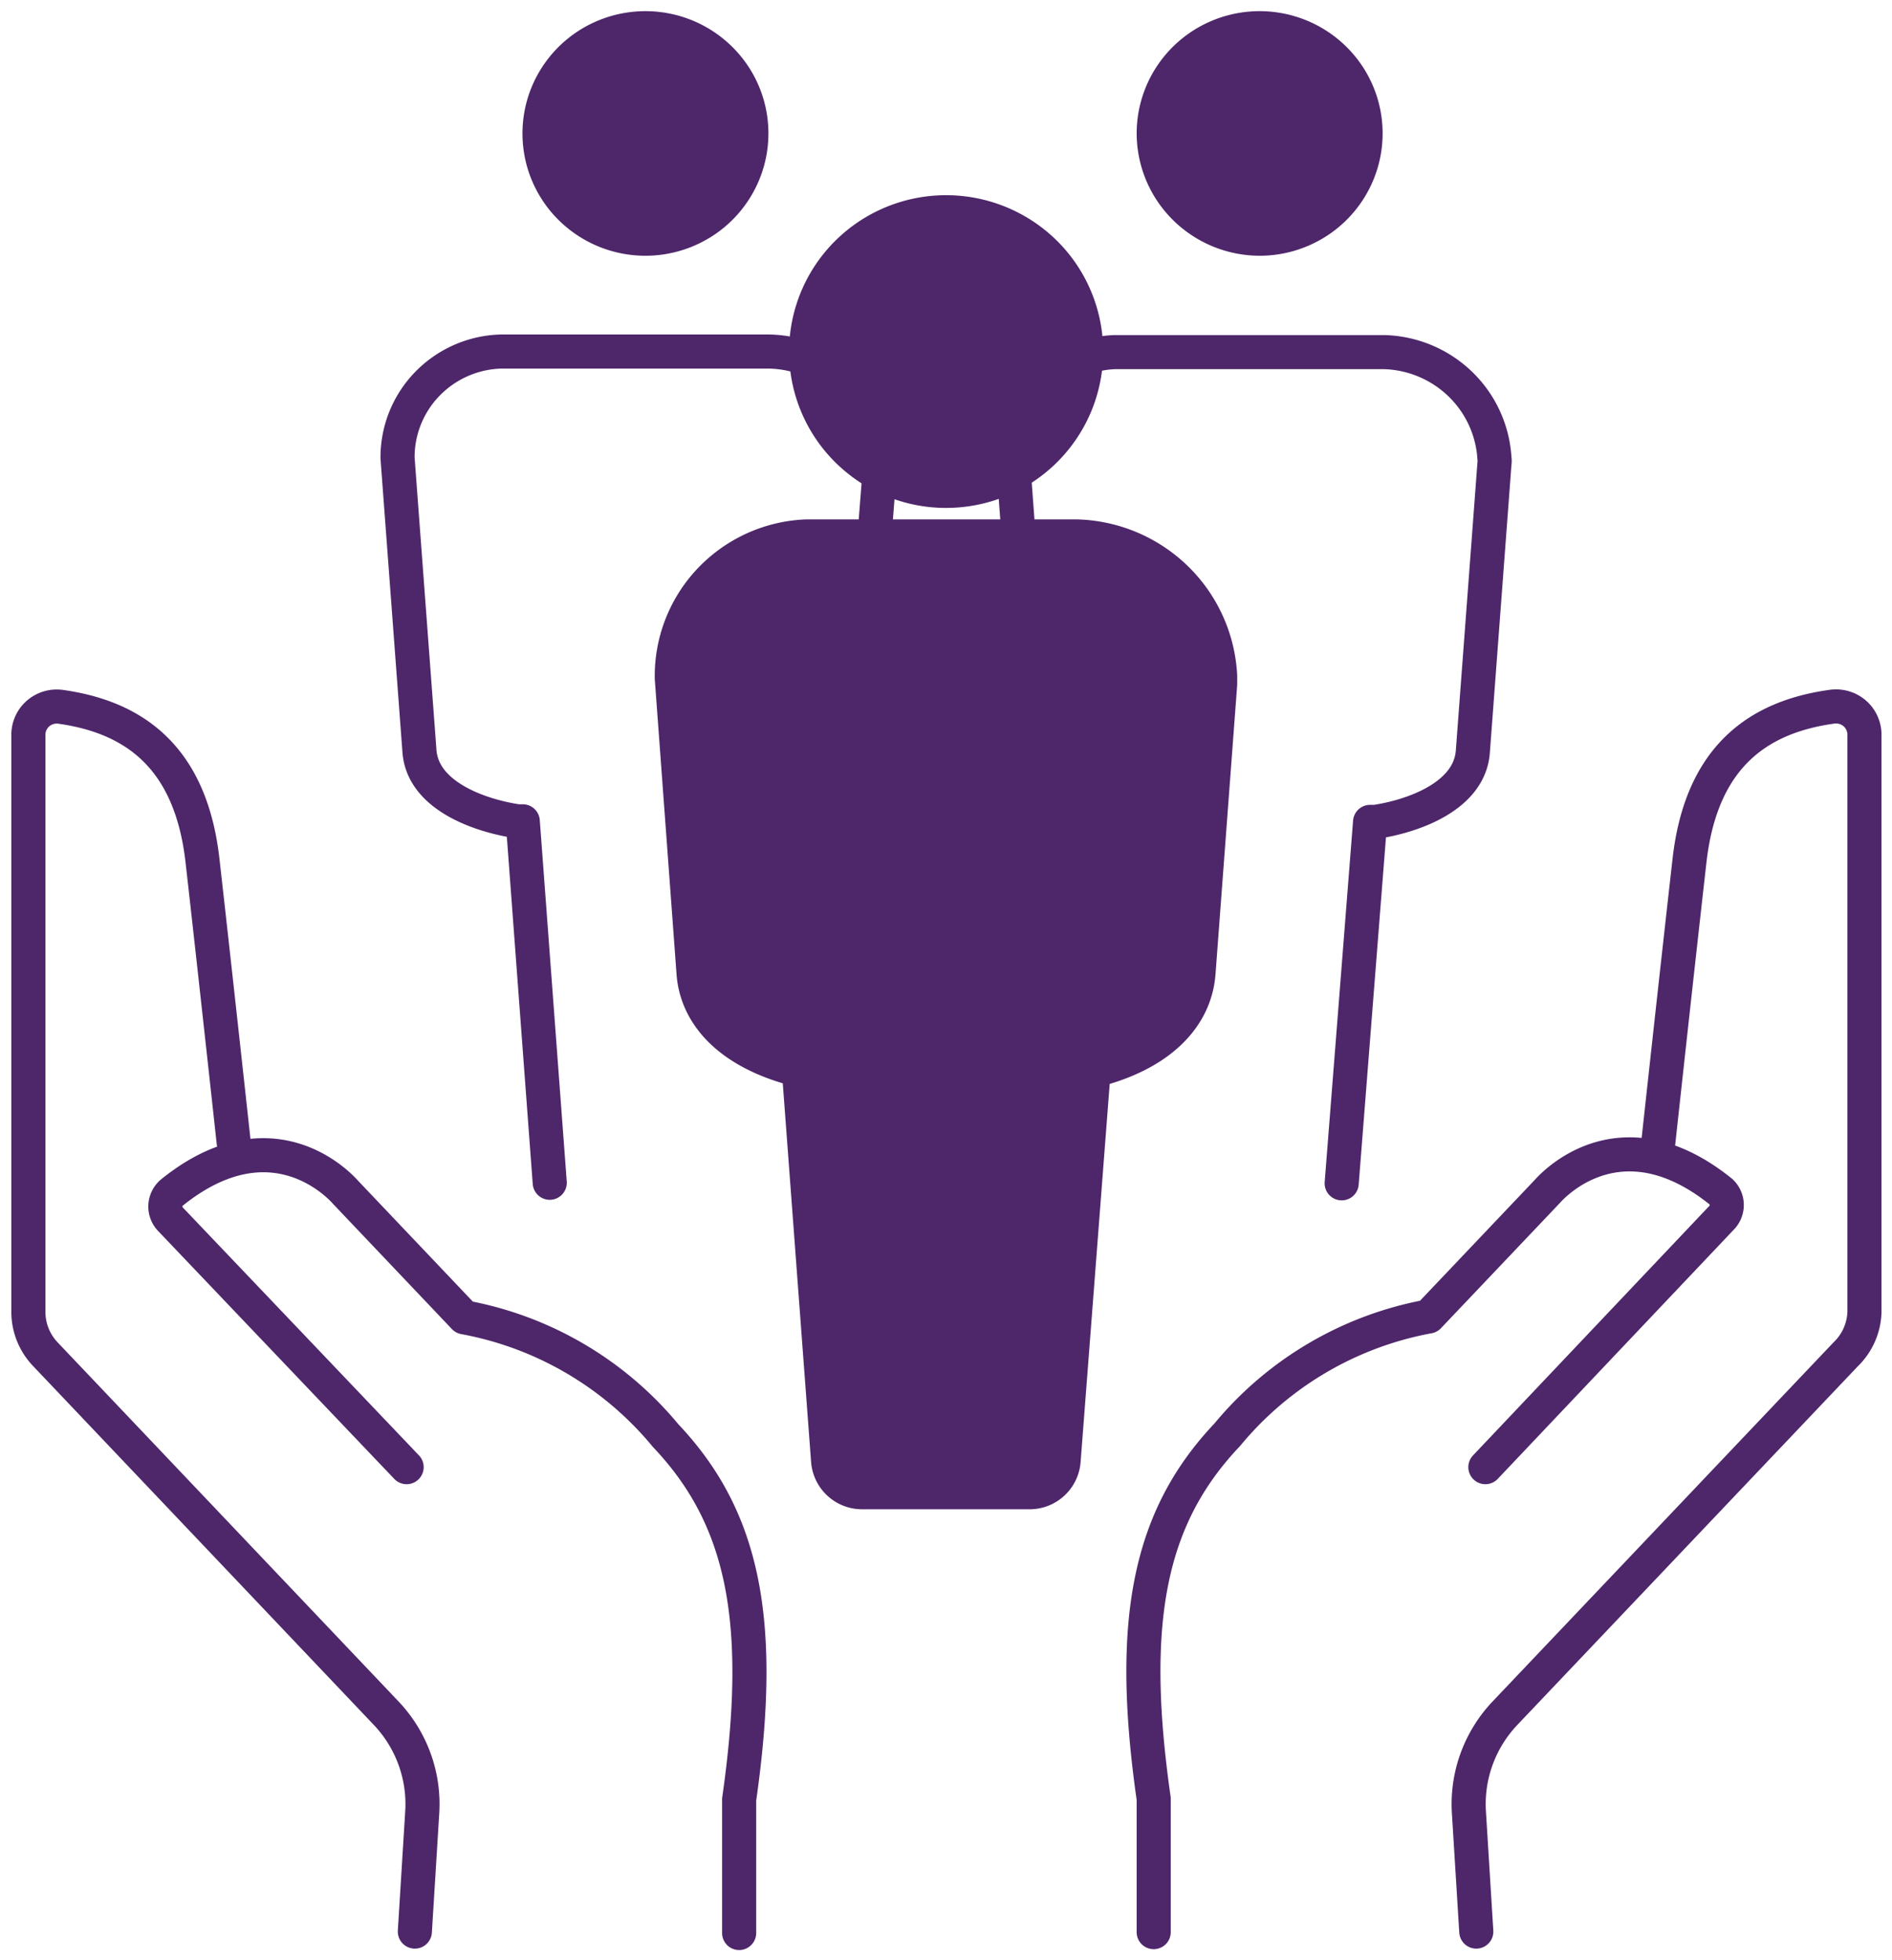
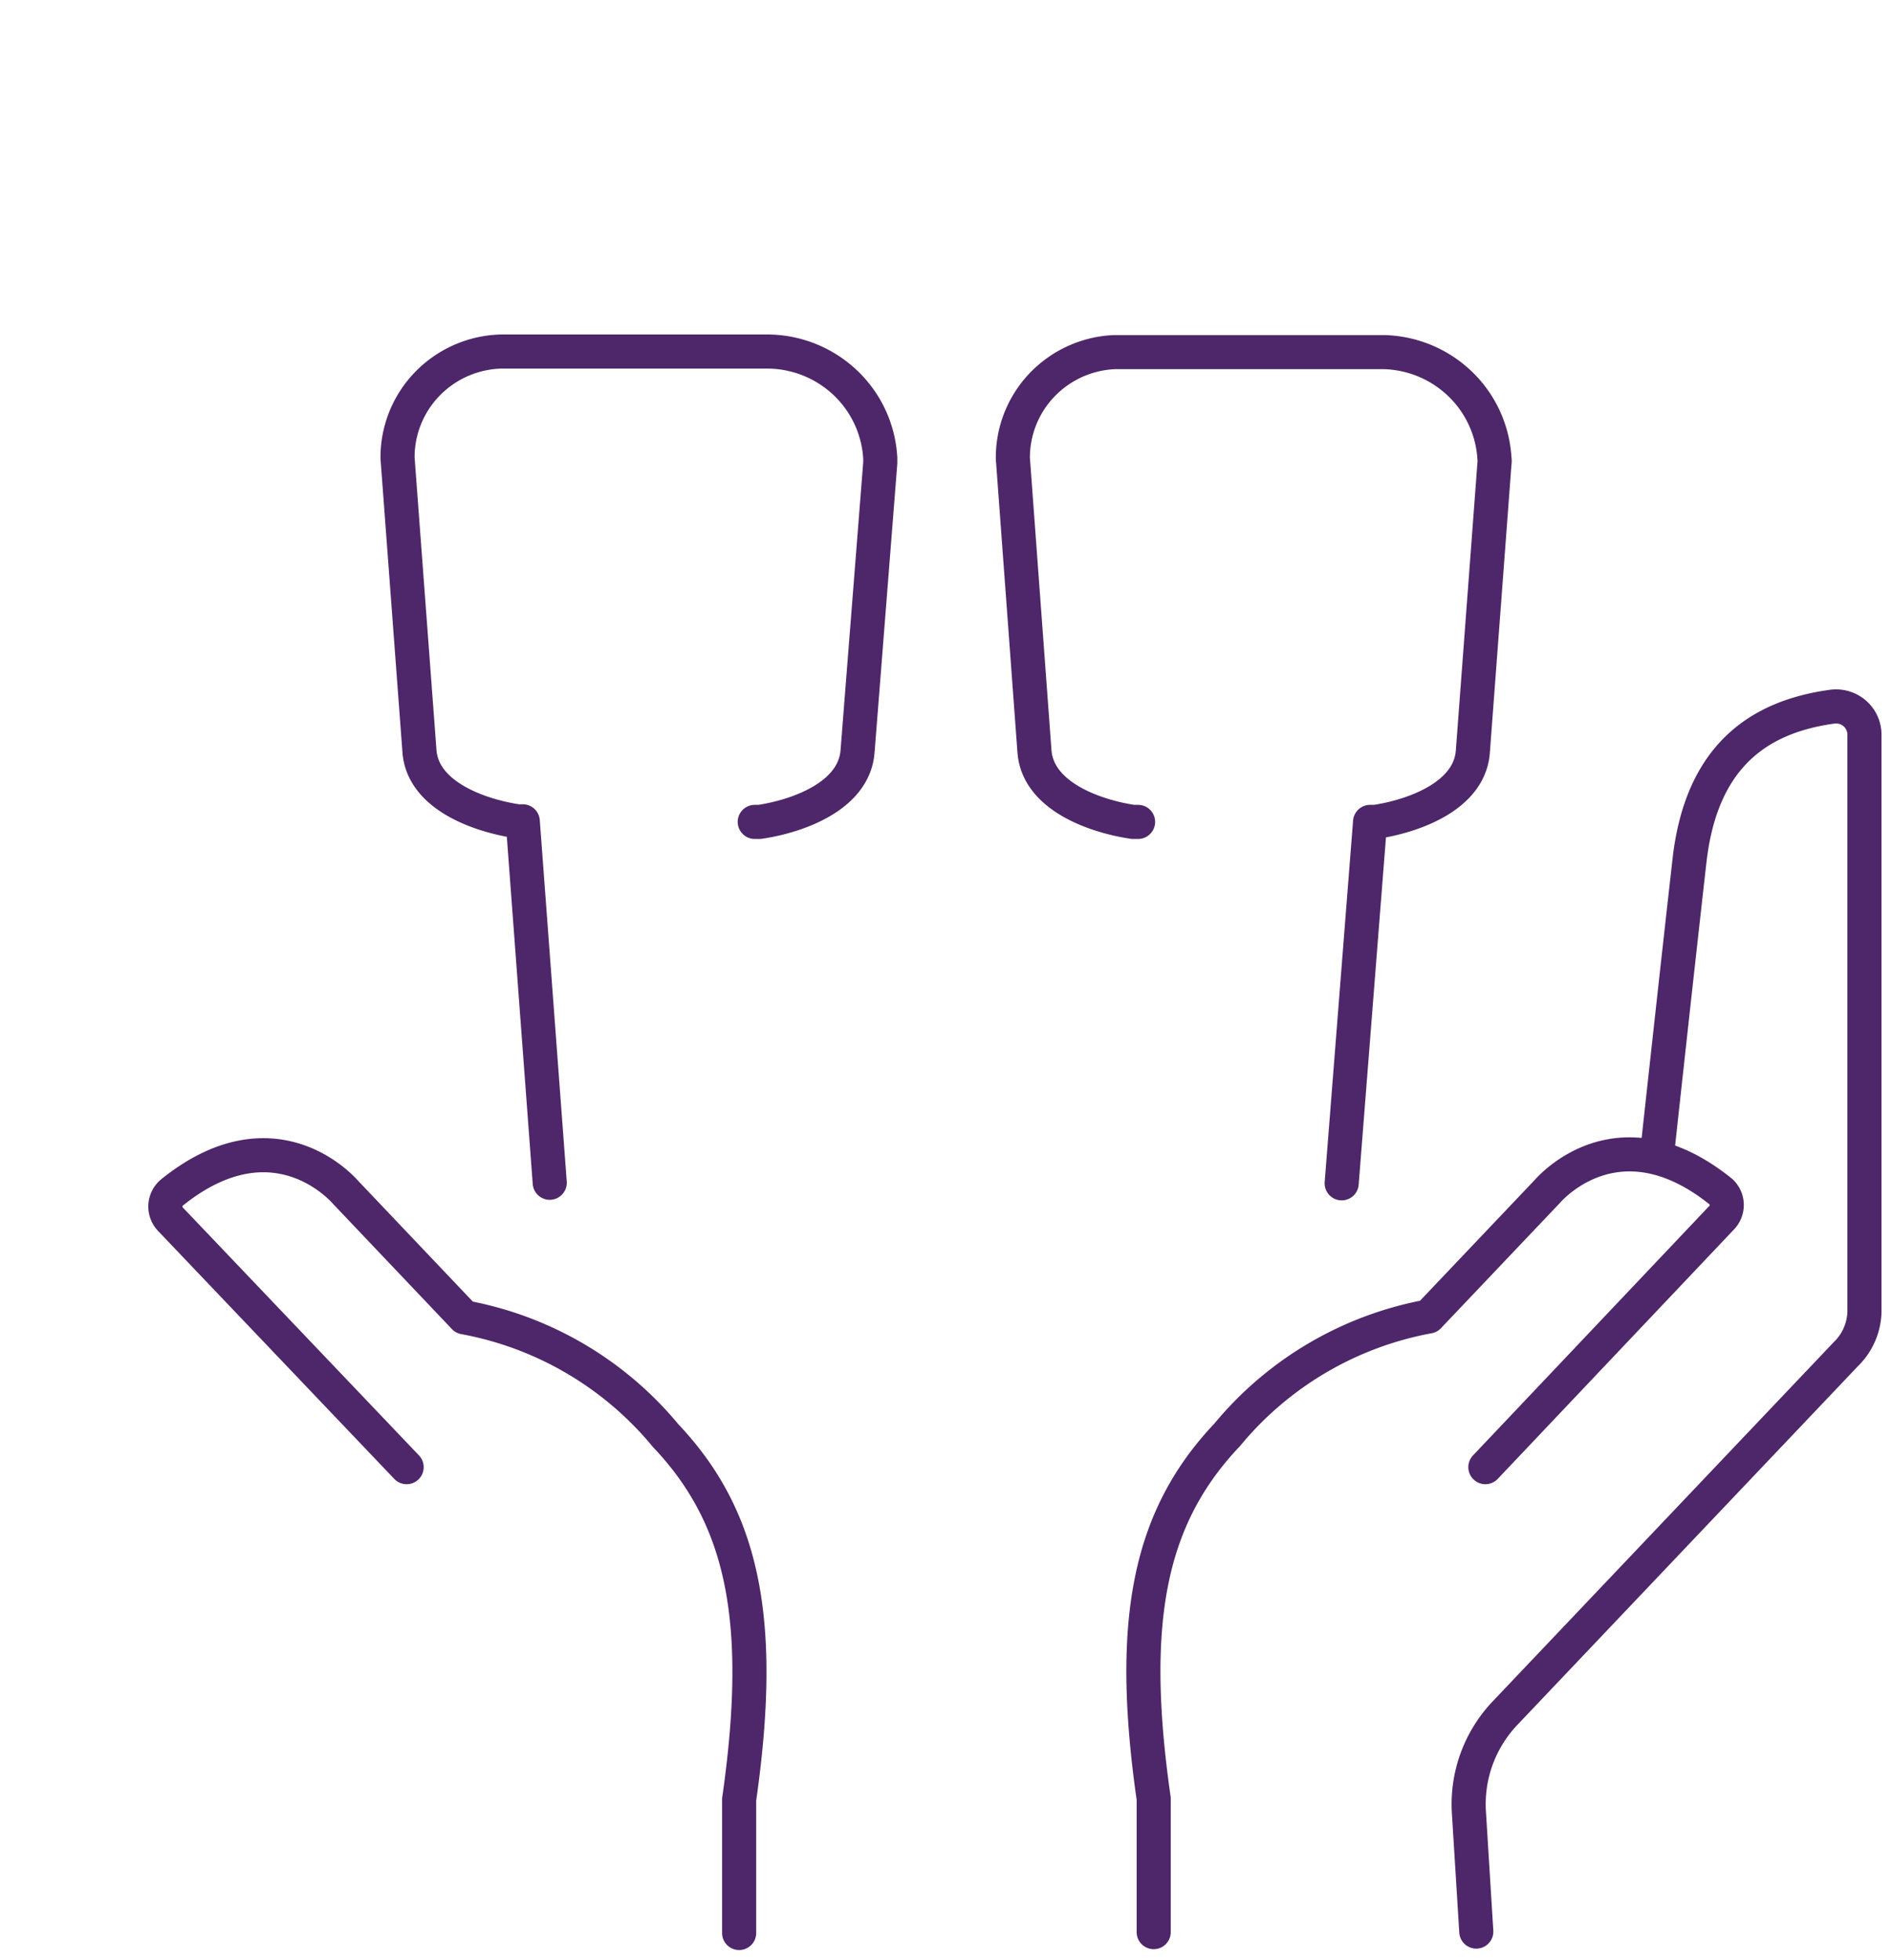
<svg xmlns="http://www.w3.org/2000/svg" width="111" height="115" fill="none">
  <g clip-path="url(#a)" stroke="#4E266A" stroke-linecap="round" stroke-linejoin="round">
-     <path d="M37.866 14.005c1.23 0 2.43-.363 3.453-1.041a6.183 6.183 0 0 0 2.288-2.771 6.139 6.139 0 0 0-1.347-6.73 6.226 6.226 0 0 0-3.181-1.689 6.25 6.25 0 0 0-3.59.351 6.205 6.205 0 0 0-2.79 2.275 6.147 6.147 0 0 0 .773 7.796 6.234 6.234 0 0 0 4.394 1.809z" fill="#4E266A" stroke-width="2" />
    <path d="M44.28 48.222h.283c2.233-.331 5.548-1.507 5.748-4.139l1.332-16.918v-.298a6.603 6.603 0 0 0-2.02-4.382 6.685 6.685 0 0 0-4.477-1.859H29.353a6.265 6.265 0 0 0-4.29 1.905 6.186 6.186 0 0 0-1.74 4.336l1.283 17.166c.166 2.65 3.531 3.824 5.764 4.155h.3l1.582 21.206" stroke-width="2" />
-     <path d="M73.9 14.005c1.229 0 2.43-.363 3.452-1.041a6.183 6.183 0 0 0 2.289-2.771 6.139 6.139 0 0 0-1.347-6.73 6.227 6.227 0 0 0-3.182-1.689 6.25 6.25 0 0 0-3.59.351A6.205 6.205 0 0 0 68.733 4.4a6.147 6.147 0 0 0-1.047 3.43 6.171 6.171 0 0 0 1.825 4.361 6.25 6.25 0 0 0 4.389 1.814z" fill="#4E266A" stroke-width="2" />
    <path d="m78.714 69.427 1.666-21.205h.3c2.232-.331 5.548-1.507 5.73-4.139l1.267-16.885a.852.852 0 0 0 0-.298 6.603 6.603 0 0 0-2.015-4.376 6.685 6.685 0 0 0-4.465-1.865h-15.81a6.248 6.248 0 0 0-4.252 1.923 6.17 6.17 0 0 0-1.712 4.318l1.266 17.166c.184 2.65 3.549 3.825 5.78 4.156h.3" stroke-width="2" />
-     <path d="m41.414 39.73 1.267 17.182c.166 2.633 3.548 3.824 5.78 4.139h.284l1.832 24.5h9.829l1.882-24.467h.3c2.233-.315 5.531-1.506 5.731-4.139l1.266-16.885v-.33a6.603 6.603 0 0 0-2.01-4.387 6.685 6.685 0 0 0-4.47-1.871H47.379A6.248 6.248 0 0 0 43.12 35.4a6.17 6.17 0 0 0-1.707 4.33zM55.492 26.8a6.242 6.242 0 0 0 3.456-1.032A6.184 6.184 0 0 0 61.244 23a6.139 6.139 0 0 0 .36-3.568 6.163 6.163 0 0 0-1.696-3.166 6.25 6.25 0 0 0-6.774-1.346 6.205 6.205 0 0 0-2.791 2.274 6.147 6.147 0 0 0 .765 7.792 6.234 6.234 0 0 0 4.384 1.815z" fill="#4E266A" stroke-width="6" />
-     <path d="M55.492 26.8a6.242 6.242 0 0 0 3.456-1.032A6.184 6.184 0 0 0 61.244 23a6.139 6.139 0 0 0 .36-3.568 6.163 6.163 0 0 0-1.696-3.166 6.25 6.25 0 0 0-6.774-1.346 6.205 6.205 0 0 0-2.791 2.274 6.147 6.147 0 0 0 .765 7.792 6.234 6.234 0 0 0 4.384 1.815zM60.406 85.584l1.882-24.5h.3c2.233-.315 5.531-1.506 5.731-4.139l1.266-16.885v-.33a6.603 6.603 0 0 0-2.01-4.387 6.685 6.685 0 0 0-4.47-1.871H47.379A6.248 6.248 0 0 0 43.12 35.4a6.17 6.17 0 0 0-1.707 4.33l1.267 17.182c.166 2.633 3.548 3.824 5.78 4.139h.284l1.832 24.5M13.71 67.027s-1.082-9.933-1.832-16.554c-.7-6.125-4.081-8.41-8.33-9.005a1.676 1.676 0 0 0-1.29.373 1.658 1.658 0 0 0-.592 1.2v33.935c0 .924.359 1.813 1 2.483l19.99 21.056a7.781 7.781 0 0 1 1.664 2.688c.364.999.518 2.062.452 3.123l-.433 7.002" stroke-width="2" />
    <path d="M23.856 86.08 9.996 71.53a1.074 1.074 0 0 1 .083-1.557c5.314-4.287 9.162-1.175 10.212 0l6.947 7.317a20.016 20.016 0 0 1 11.811 6.936c4.532 4.784 5.83 10.793 4.315 21.355v7.83M97.29 67.027s1.082-9.933 1.832-16.554c.7-6.125 4.081-8.41 8.329-9.005a1.68 1.68 0 0 1 1.355.38 1.659 1.659 0 0 1 .578 1.275v33.853a3.599 3.599 0 0 1-1.1 2.483l-19.99 21.056a7.78 7.78 0 0 0-1.664 2.688 7.734 7.734 0 0 0-.452 3.123l.433 7.002" stroke-width="2" />
    <path d="m87.144 86.08 13.827-14.6a1.08 1.08 0 0 0 .335-.778 1.062 1.062 0 0 0-.335-.778c-5.314-4.288-9.162-1.176-10.212 0l-6.947 7.316a20.016 20.016 0 0 0-11.81 6.937C67.47 88.96 66.17 94.97 67.685 105.53v7.83" stroke-width="2" />
  </g>
  <defs>
    <clipPath id="a">
      <path fill="#fff" d="M0 0h111v115H0z" />
    </clipPath>
  </defs>
</svg>